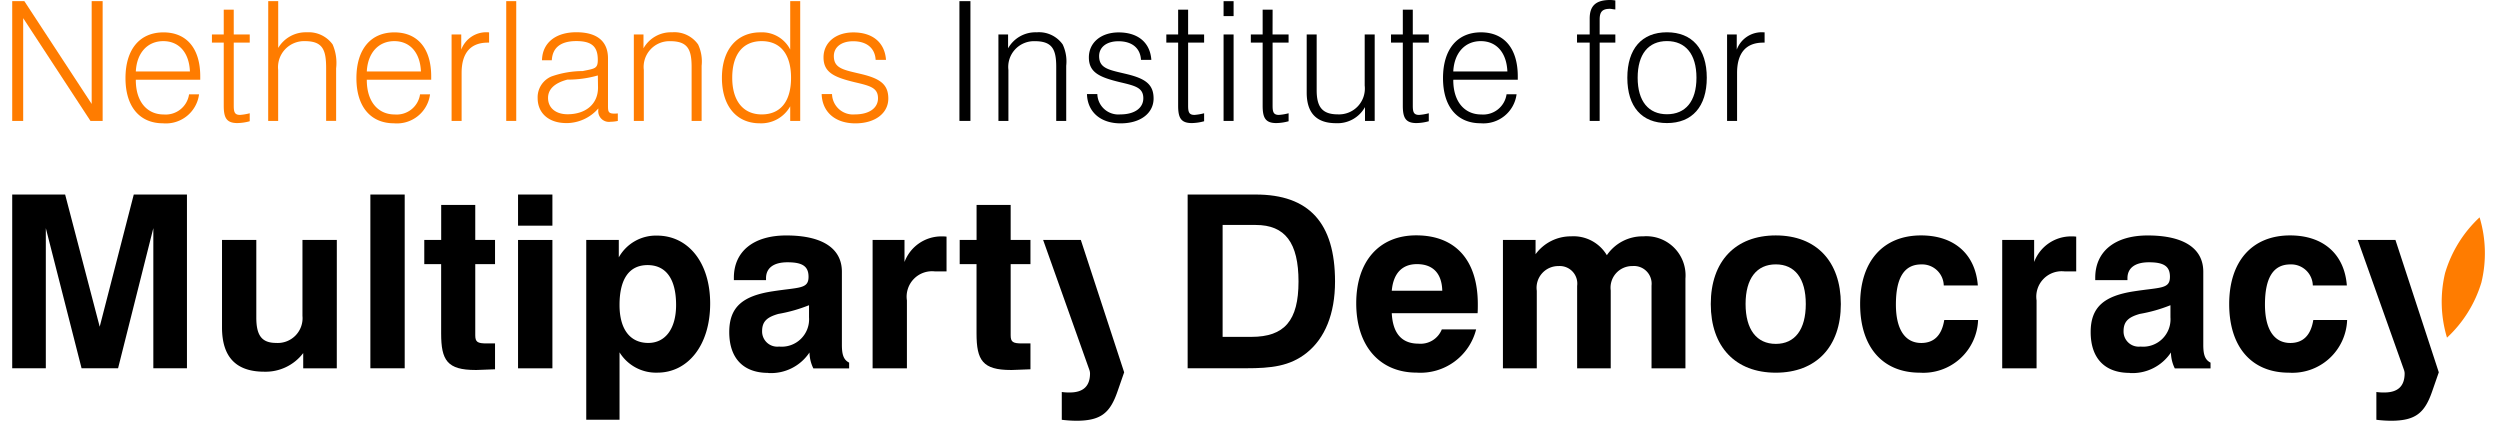
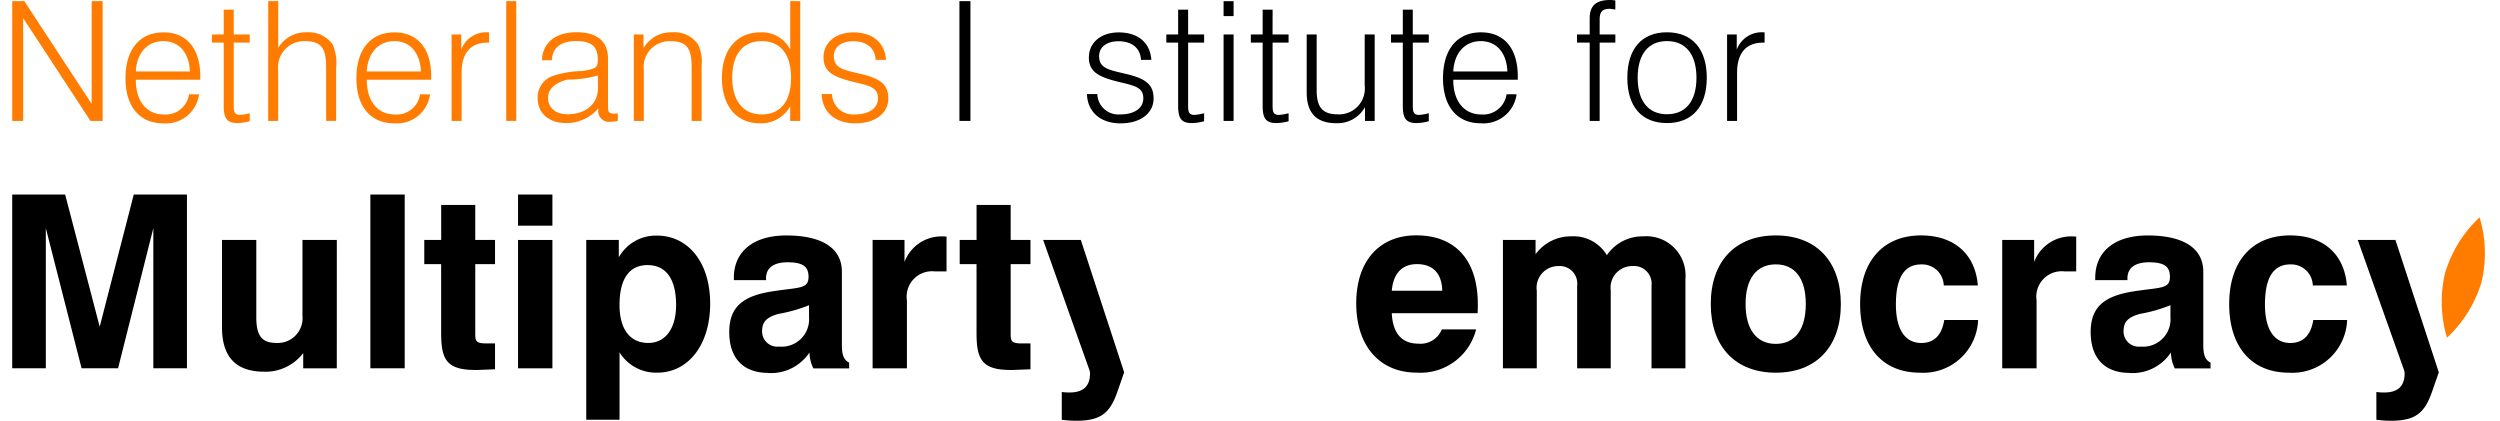
<svg xmlns="http://www.w3.org/2000/svg" viewBox="0 0 232.814 39.183">
  <defs>
    <style>.a{fill:#ff7c00;}.b{fill:none;}</style>
  </defs>
  <polygon class="a" points="1.137 0.108 2.269 0.108 8.537 9.679 8.537 0.108 9.559 0.108 9.559 11.261 8.426 11.261 2.159 1.69 2.159 11.261 1.137 11.261 1.137 0.108" />
  <path class="a" d="M17.687,6.653c-.076-1.783-1.04-2.822-2.481-2.822s-2.467,1.054-2.557,2.823h5.038Zm-5.039.807c0,2.016,1.053,3.2,2.6,3.2a2.2,2.2,0,0,0,2.359-1.877h.93a3.111,3.111,0,0,1-3.351,2.7c-2.17,0-3.5-1.536-3.5-4.2,0-2.715,1.348-4.267,3.534-4.267,2.143,0,3.428,1.473,3.428,4.1v.311h-6V7.46Z" />
  <path class="a" d="M21.768,3.21h1.489v.76H21.768V9.833c0,.59.076.868.588.868a4.818,4.818,0,0,0,.9-.154v.744a4.575,4.575,0,0,1-1.15.17c-1.041,0-1.27-.527-1.27-1.628V3.97h-1.1V3.21h1.1V.9h.931Z" />
  <path class="a" d="M24.979.108h.929V4.465a2.983,2.983,0,0,1,2.669-1.457,2.749,2.749,0,0,1,2.4,1.132,4.329,4.329,0,0,1,.325,2.218v4.9h-.93V6.374c0-1.722-.3-2.543-1.986-2.543a2.427,2.427,0,0,0-2.482,2.681V11.26h-.929Z" />
  <path class="a" d="M39.2,6.653c-.078-1.783-1.041-2.822-2.482-2.822s-2.467,1.054-2.559,2.823H39.2Zm-5.041.807c0,2.016,1.055,3.2,2.6,3.2a2.2,2.2,0,0,0,2.359-1.877h.93a3.109,3.109,0,0,1-3.35,2.7c-2.17,0-3.506-1.536-3.506-4.2,0-2.715,1.35-4.267,3.536-4.267,2.141,0,3.428,1.473,3.428,4.1v.311h-6V7.46Z" />
  <path class="a" d="M42.054,3.21h.9V4.623a2.482,2.482,0,0,1,2.485-1.615h.108V3.97h-.125c-1.6,0-2.434.961-2.434,2.824v4.467h-.933Z" />
  <rect class="a" x="47.143" y="0.107" width="0.932" height="11.153" />
  <path class="a" d="M52.837,7.414c-1.18.311-1.8.884-1.8,1.706,0,.915.7,1.52,1.815,1.52,1.672,0,2.839-.931,2.839-2.482l-.016-1.132a10.133,10.133,0,0,1-2.839.388m-.1,4.047c-1.642,0-2.667-.929-2.667-2.327a2.1,2.1,0,0,1,1.29-2.016,8.847,8.847,0,0,1,2.9-.5c1.132-.233,1.411-.218,1.411-1.041,0-1.209-.528-1.751-2-1.751-1.442,0-2.219.6-2.282,1.784h-.914c.03-1.583,1.225-2.607,3.2-2.607,1.924,0,2.946.838,2.946,2.434V9.833c0,.528.015.746.575.746a2.982,2.982,0,0,0,.34-.017v.7a3.319,3.319,0,0,1-.666.077,1,1,0,0,1-1.15-1.117V10.1a3.943,3.943,0,0,1-2.979,1.364" />
  <path class="a" d="M59.025,3.21h.9V4.5A2.931,2.931,0,0,1,62.59,3.008a2.7,2.7,0,0,1,2.422,1.133,3.734,3.734,0,0,1,.327,1.985v5.135h-.932V6.235c0-1.627-.356-2.4-2-2.4a2.4,2.4,0,0,0-2.451,2.682v4.748h-.93V3.21Z" />
  <path class="a" d="M70.936,10.655c1.739,0,2.73-1.194,2.73-3.412s-1.009-3.412-2.73-3.412c-1.736,0-2.746,1.209-2.746,3.412,0,2.171,1.038,3.412,2.746,3.412m3.584.605h-.931V9.9a3.092,3.092,0,0,1-2.84,1.582c-2.124,0-3.519-1.568-3.519-4.234s1.425-4.235,3.582-4.235a2.946,2.946,0,0,1,2.777,1.6V.108h.931Z" />
  <path class="a" d="M77.483,8.747a1.953,1.953,0,0,0,2.124,1.908c1.38,0,2.157-.621,2.157-1.5,0-.992-.745-1.163-2.173-1.5-1.922-.465-2.9-.914-2.9-2.31,0-1.366,1.117-2.327,2.778-2.327,1.816,0,2.93.961,3.04,2.558h-.964c-.061-1.085-.82-1.735-2.093-1.735-1.132,0-1.8.571-1.8,1.38,0,1.179.944,1.288,2.62,1.69,1.707.42,2.453.961,2.453,2.265,0,1.334-1.182,2.311-3.071,2.311s-3.089-1.07-3.136-2.73h.964Z" />
  <rect x="89.347" y="0.107" width="1.025" height="11.153" />
-   <path d="M92.978,3.21h.9V4.5a2.929,2.929,0,0,1,2.666-1.491,2.7,2.7,0,0,1,2.421,1.133,3.724,3.724,0,0,1,.327,1.985v5.135h-.93V6.235c0-1.627-.359-2.4-2-2.4a2.4,2.4,0,0,0-2.453,2.682v4.748h-.929Z" />
  <path d="M102.19,8.747a1.957,1.957,0,0,0,2.126,1.908c1.381,0,2.156-.621,2.156-1.5,0-.992-.744-1.163-2.17-1.5-1.927-.465-2.9-.914-2.9-2.31,0-1.366,1.115-2.327,2.776-2.327,1.815,0,2.932.961,3.041,2.558h-.963c-.062-1.085-.821-1.735-2.1-1.735-1.13,0-1.8.571-1.8,1.38,0,1.179.946,1.288,2.621,1.69,1.707.42,2.451.961,2.451,2.265,0,1.334-1.179,2.311-3.072,2.311-1.877,0-3.085-1.07-3.132-2.73h.961Z" />
  <path d="M110.644,3.21h1.49v.76h-1.49V9.833c0,.59.077.868.59.868a4.822,4.822,0,0,0,.9-.154v.744a4.547,4.547,0,0,1-1.148.17c-1.041,0-1.271-.527-1.271-1.628V3.97h-1.1V3.21h1.1V.9h.929Z" />
  <path d="M113.946,3.21h.933v8.051h-.933Zm0-3.1h.933V1.5h-.933Z" />
  <path d="M118.507,3.21H120v.76h-1.489V9.833c0,.59.077.868.591.868a4.792,4.792,0,0,0,.9-.154v.744a4.534,4.534,0,0,1-1.147.17c-1.039,0-1.27-.527-1.27-1.628V3.97h-1.1V3.21h1.1V.9h.928Z" />
  <path d="M128.016,11.26h-.9V9.972a2.922,2.922,0,0,1-2.7,1.5c-1.829,0-2.729-.961-2.729-2.853V3.209h.929V8.4c0,1.537.5,2.25,1.972,2.25a2.406,2.406,0,0,0,2.5-2.684V3.209h.931V11.26Z" />
  <path d="M131.568,3.21h1.49v.76h-1.49V9.833c0,.59.076.868.589.868a4.8,4.8,0,0,0,.9-.154v.744a4.566,4.566,0,0,1-1.147.17c-1.04,0-1.272-.527-1.272-1.628V3.97h-1.1V3.21h1.1V.9h.929V3.21Z" />
  <path d="M140.376,6.653c-.078-1.784-1.039-2.823-2.48-2.823s-2.466,1.054-2.56,2.823Zm-5.039.807c0,2.016,1.055,3.2,2.605,3.2A2.2,2.2,0,0,0,140.3,8.779h.932a3.111,3.111,0,0,1-3.351,2.7c-2.171,0-3.5-1.536-3.5-4.2,0-2.715,1.348-4.267,3.536-4.267,2.139,0,3.427,1.473,3.427,4.1v.311h-6V7.46Z" />
  <path d="M148.04,3.97h-1.179V3.21h1.179V1.736c0-1.224.605-1.736,1.908-1.736a2.684,2.684,0,0,1,.482.046V.883c-.2-.014-.373-.061-.512-.061-.715,0-.949.294-.949,1.008V3.21h1.461v.76h-1.461v7.29h-.928V3.97Z" />
  <path d="M155.237,10.639c1.722,0,2.747-1.194,2.747-3.4s-1.025-3.412-2.747-3.412-2.729,1.209-2.729,3.412,1.022,3.4,2.729,3.4m0-7.632c2.341,0,3.708,1.537,3.708,4.234s-1.367,4.22-3.708,4.22-3.691-1.519-3.691-4.22,1.349-4.234,3.691-4.234" />
  <path d="M160.836,3.21h.9V4.623a2.48,2.48,0,0,1,2.483-1.615h.111V3.97H164.2c-1.6,0-2.434.961-2.434,2.824v4.467h-.931V3.21Z" />
  <path d="M100.653,22.347h-3.51l4.3,12.086a1.076,1.076,0,0,1,.066.338c0,1.192-.633,1.779-1.891,1.779a4.636,4.636,0,0,1-.739-.046v2.588a11.549,11.549,0,0,0,1.347.091c2.3,0,3.151-.721,3.848-2.746l.614-1.766Z" />
  <path d="M223.077,22.347h-3.51l4.3,12.086a1.048,1.048,0,0,1,.066.338c0,1.192-.63,1.779-1.891,1.779a4.659,4.659,0,0,1-.741-.046v2.588a11.6,11.6,0,0,0,1.348.091c2.3,0,3.153-.721,3.851-2.746l.614-1.766Z" />
  <path class="a" d="M227.713,25.385a11.561,11.561,0,0,1,3.2-5.144,11.571,11.571,0,0,1,.17,6.06,11.543,11.543,0,0,1-3.205,5.143,11.569,11.569,0,0,1-.168-6.059" />
  <polygon points="1.137 18.116 6.066 18.116 9.285 30.426 12.457 18.116 17.41 18.116 17.41 34.298 14.279 34.298 14.279 21.244 10.995 34.298 7.597 34.298 4.267 21.244 4.267 34.298 1.137 34.298 1.137 18.116" />
  <path d="M31.364,34.3H28.237V32.88a4.395,4.395,0,0,1-3.625,1.735c-2.634,0-3.937-1.374-3.937-4.12V22.347h3.194v7.225c0,1.62.472,2.363,1.846,2.363a2.31,2.31,0,0,0,2.452-2.52V22.347h3.2Z" />
  <rect x="34.491" y="18.116" width="3.197" height="16.181" />
  <path d="M44.282,34.455c-2.635,0-3.2-.9-3.2-3.4V24.6H39.511V22.346h1.575V19.082h3.173v3.264H46.1V24.6H44.259v6.616c0,.63.2.766,1.059.766H46.1v2.408c-.877.024-1.485.068-1.822.068" />
  <path d="M48.243,22.347h3.2V34.3h-3.2Zm0-4.231h3.2v2.9h-3.2Z" />
  <path d="M60.305,24.687c-1.688,0-2.611,1.261-2.611,3.714,0,2.275.992,3.535,2.68,3.535,1.574,0,2.588-1.307,2.588-3.535,0-2.43-.945-3.714-2.657-3.714m-5.716-2.34h3.037v1.62a3.954,3.954,0,0,1,3.559-2.026c2.9,0,4.95,2.5,4.95,6.324,0,3.939-2.114,6.437-4.906,6.437a3.988,3.988,0,0,1-3.534-1.89v6.279h-3.1V22.347Z" />
  <path d="M72.482,29.234c-1.013.291-1.51.674-1.51,1.6a1.412,1.412,0,0,0,1.579,1.44,2.549,2.549,0,0,0,2.79-2.724V28.423a14.117,14.117,0,0,1-2.859.811m-.944,5.491c-2.3,0-3.626-1.351-3.626-3.8,0-2.339,1.261-3.375,4.055-3.8,2.474-.382,3.329-.2,3.329-1.35,0-.99-.586-1.35-1.959-1.35-1.307,0-2,.54-2,1.485v.18H68.342v-.225c0-2.43,1.8-3.938,4.883-3.938,3.375,0,5.177,1.216,5.177,3.376v6.8c0,.878.135,1.395.674,1.666v.54H75.745a3.5,3.5,0,0,1-.361-1.485,4.3,4.3,0,0,1-3.846,1.913" />
  <path d="M81.262,22.347h2.97V24.4a3.664,3.664,0,0,1,3.443-2.386,3.245,3.245,0,0,1,.472.023v3.24H87.089a2.367,2.367,0,0,0-2.632,2.7V34.3H81.262Z" />
  <path d="M94.14,34.455c-2.632,0-3.2-.9-3.2-3.4V24.6H89.372V22.346h1.572V19.082h3.175v3.264h1.843V24.6H94.119v6.616c0,.63.2.766,1.057.766h.786v2.408c-.876.024-1.484.068-1.822.068" />
-   <path d="M116.534,31.371c3.084,0,4.391-1.508,4.391-5.153,0-3.6-1.239-5.268-3.984-5.268h-3.084V31.371ZM110.6,18.116h6.345c4.951,0,7.381,2.633,7.381,8.1,0,3.015-.945,5.288-2.634,6.638-1.575,1.261-3.329,1.44-5.648,1.44H110.6Z" />
  <path d="M134.313,27.072c-.043-1.622-.877-2.475-2.361-2.475-1.371,0-2.2.853-2.342,2.475Zm3.153,3.6a5.345,5.345,0,0,1-5.538,4.029c-3.4,0-5.628-2.43-5.628-6.459,0-3.915,2.141-6.324,5.583-6.324,3.647,0,5.739,2.295,5.739,6.414,0,.272,0,.542-.02.834H129.61c.091,1.866.922,2.836,2.477,2.836a2.125,2.125,0,0,0,2.183-1.329h3.2Z" />
  <path d="M139.962,22.347H143v1.328a4.066,4.066,0,0,1,3.309-1.666,3.611,3.611,0,0,1,3.33,1.757,4.024,4.024,0,0,1,3.4-1.757,3.648,3.648,0,0,1,3.918,3.939V34.3H153.8V26.6a1.646,1.646,0,0,0-1.778-1.823A2.012,2.012,0,0,0,150,27.05V34.3h-3.128V26.625a1.633,1.633,0,0,0-1.735-1.847,2.019,2.019,0,0,0-2.023,2.3V34.3h-3.153Z" />
  <path d="M165.372,32.024c1.779,0,2.793-1.327,2.793-3.714s-1.014-3.69-2.793-3.69-2.814,1.306-2.814,3.69,1.037,3.714,2.814,3.714m0-10.1c3.758,0,6.057,2.409,6.057,6.391s-2.3,6.392-6.057,6.392-6.055-2.407-6.055-6.392,2.3-6.391,6.055-6.391" />
  <path d="M184.211,29.8a5.1,5.1,0,0,1-5.427,4.906c-3.441,0-5.558-2.363-5.558-6.392,0-4.006,2.162-6.391,5.673-6.391,3.1,0,5.062,1.756,5.288,4.66h-3.173a2.014,2.014,0,0,0-2.095-1.959c-1.6,0-2.362,1.261-2.362,3.736,0,2.319.855,3.58,2.362,3.58,1.195,0,1.914-.722,2.14-2.139h3.152Z" />
  <path d="M186.461,22.347h2.97V24.4a3.667,3.667,0,0,1,3.443-2.386,3.265,3.265,0,0,1,.474.023v3.24h-1.057a2.367,2.367,0,0,0-2.634,2.7V34.3h-3.2V22.347Z" />
  <path d="M199.266,29.234c-1.013.291-1.508.674-1.508,1.6a1.41,1.41,0,0,0,1.575,1.44,2.549,2.549,0,0,0,2.791-2.724V28.423a14.112,14.112,0,0,1-2.858.811m-.944,5.491c-2.3,0-3.627-1.351-3.627-3.8,0-2.339,1.264-3.375,4.054-3.8,2.474-.382,3.329-.2,3.329-1.35,0-.99-.585-1.35-1.957-1.35-1.305,0-2,.54-2,1.485v.18h-3v-.225c0-2.43,1.8-3.938,4.886-3.938,3.377,0,5.176,1.216,5.176,3.376v6.8c0,.878.134,1.395.676,1.666v.54H202.53a3.452,3.452,0,0,1-.36-1.485,4.3,4.3,0,0,1-3.848,1.913" />
  <path d="M218.578,29.8a5.1,5.1,0,0,1-5.424,4.906c-3.444,0-5.559-2.363-5.559-6.392,0-4.006,2.157-6.391,5.67-6.391,3.108,0,5.063,1.756,5.287,4.66h-3.17a2.014,2.014,0,0,0-2.093-1.959c-1.6,0-2.363,1.261-2.363,3.736,0,2.319.855,3.58,2.363,3.58,1.191,0,1.912-.722,2.138-2.139h3.151Z" />
  <rect class="b" y="0.108" width="232.814" height="39.074" />
</svg>